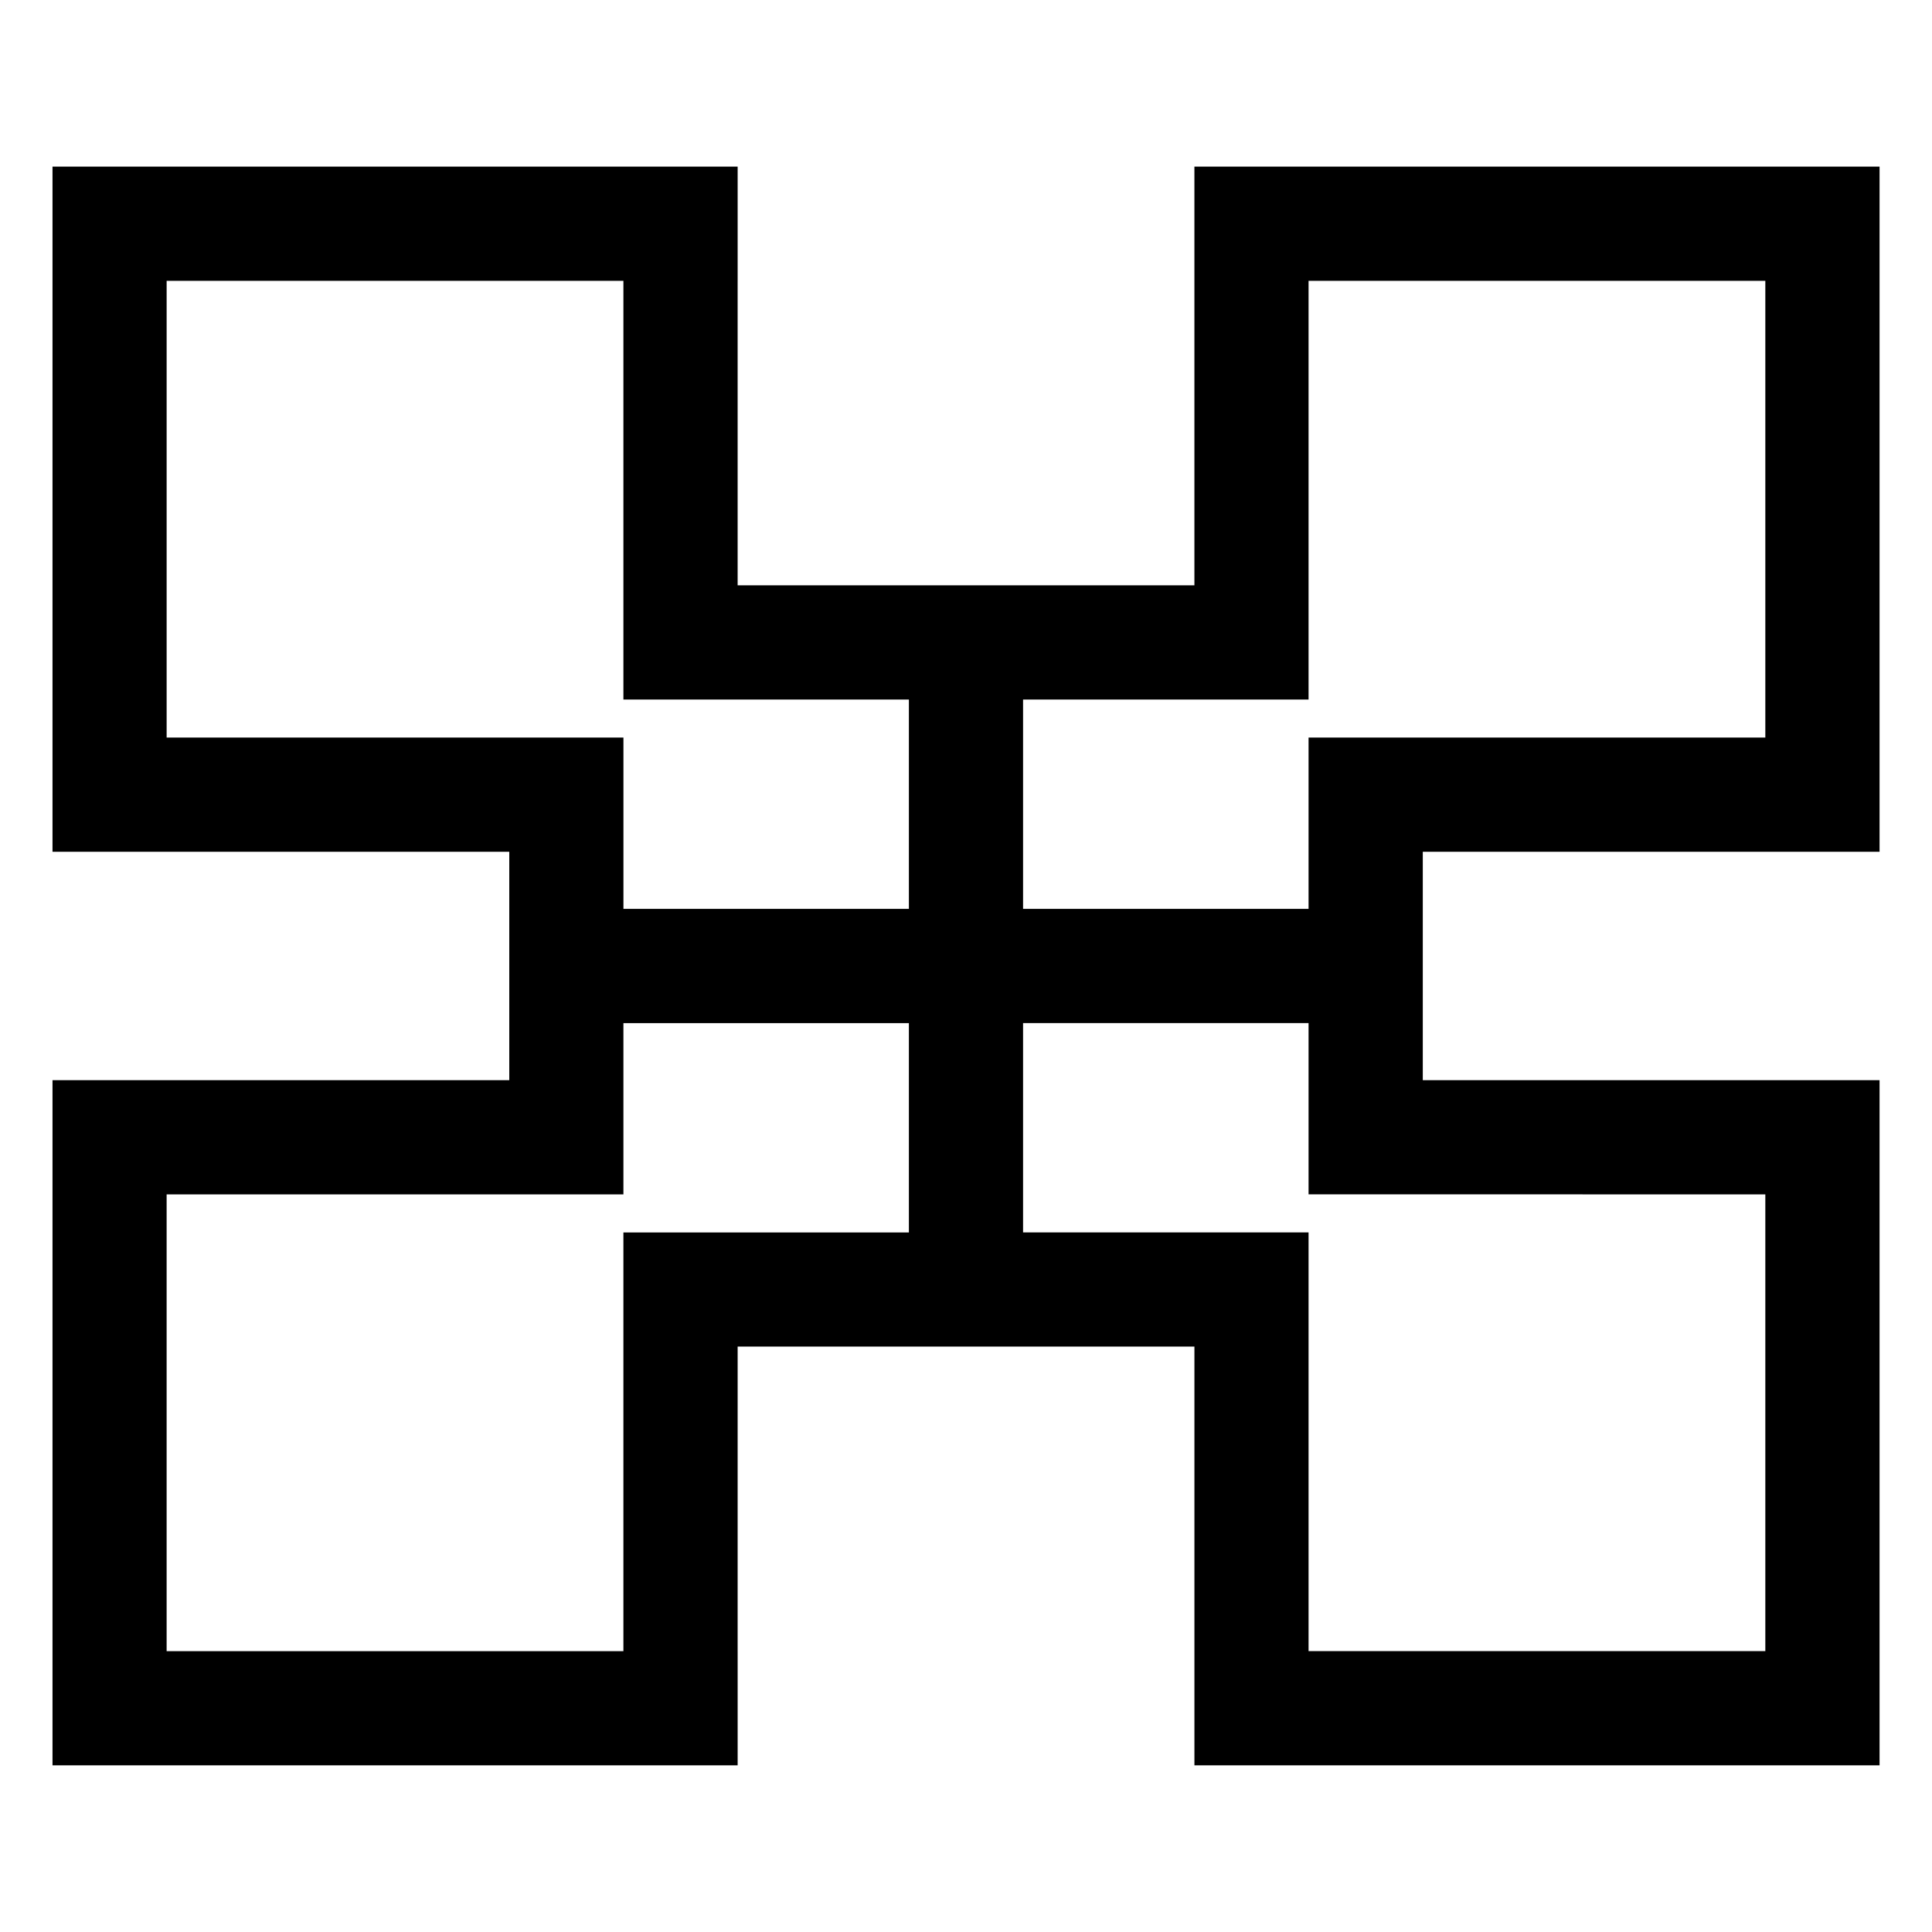
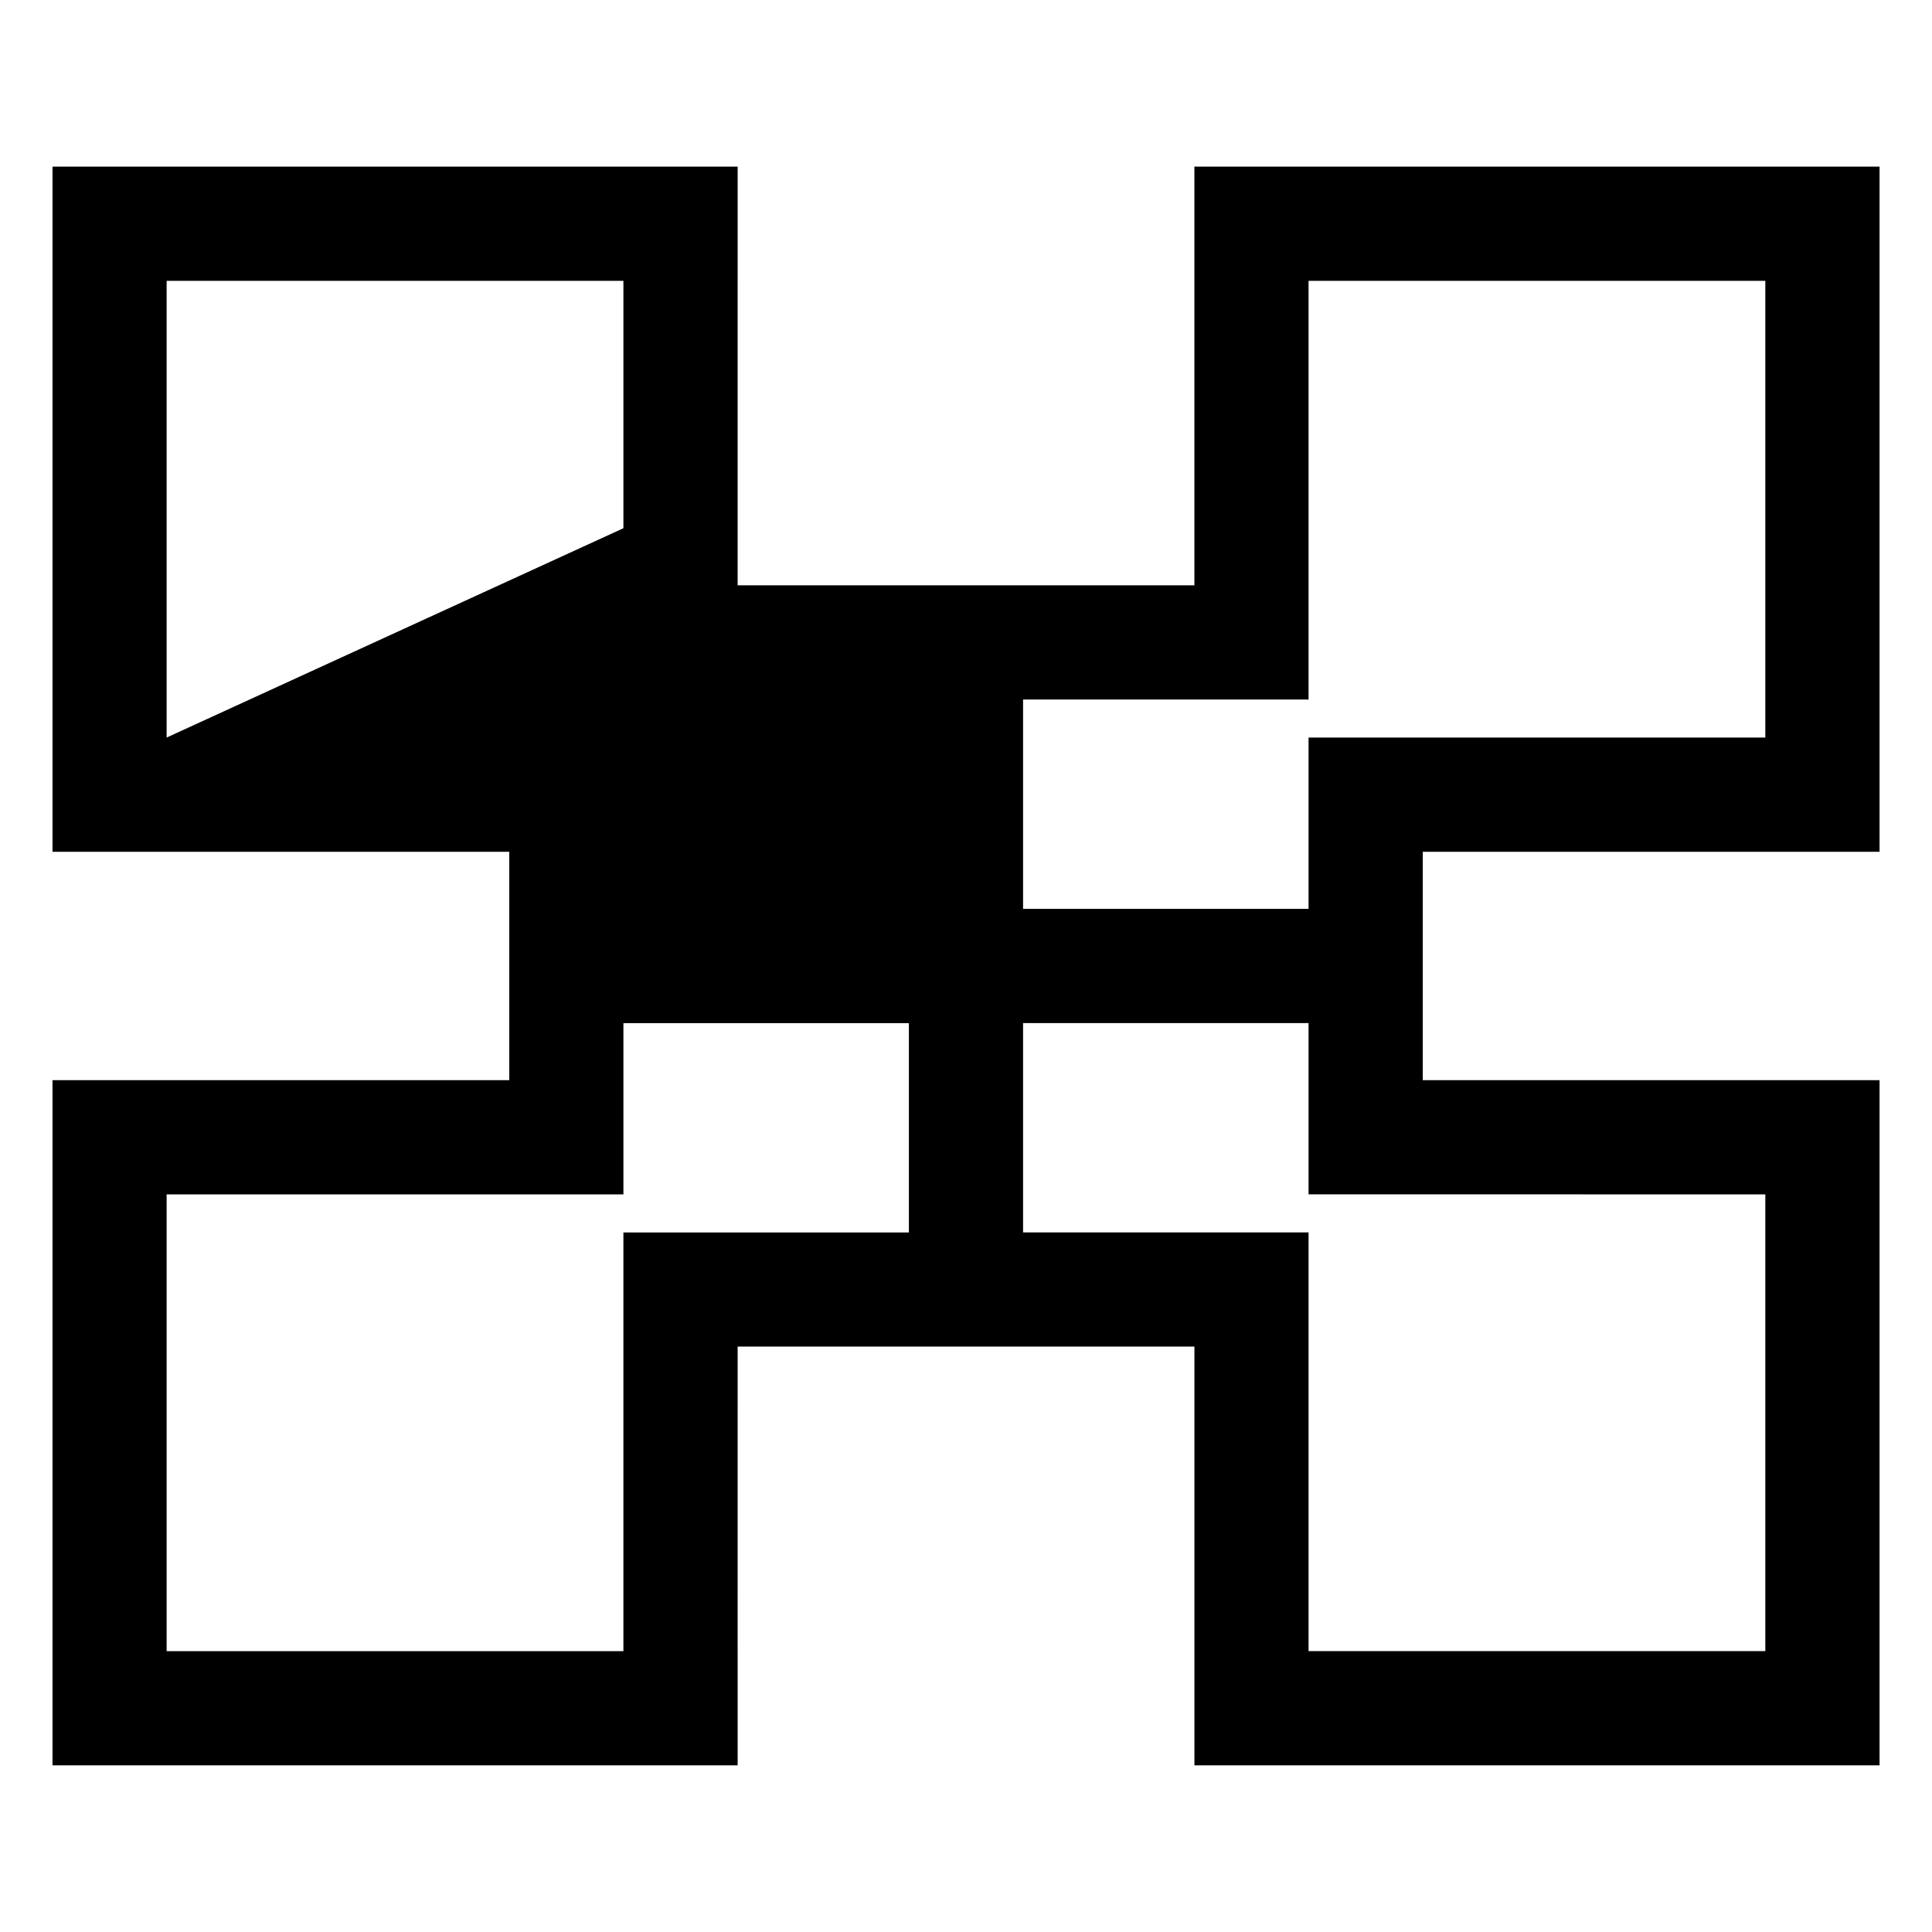
<svg xmlns="http://www.w3.org/2000/svg" fill="#000000" width="800px" height="800px" version="1.1" viewBox="144 144 512 512">
-   <path d="m611.84 188.16h-151.31v110.96h-121.05v-80.699h0.004v-30.266h-181.57v181.57h121.05v60.527h-121.05v181.58h181.57v-30.27h-0.004l0.004-80.699h121.05v110.97h181.57v-181.58h-121.05v-60.527h121.05v-181.57zm-423.68 151.3v-121.04h121.05v110.96h75.656v55.48h-75.648v-45.398zm151.31 131.15h-30.262v110.96h-121.05v-121.04h121.05v-0.004h0.004v-45.387h75.652v55.48zm151.31-10.094 121.05 0.004v121.04l-121.05 0.004v-110.96h-75.656v-55.477h75.656zm121.05-121.05h-121.05v45.398h-75.656v-55.48h75.656v-110.96h121.05z" />
+   <path d="m611.84 188.16h-151.31v110.96h-121.05v-80.699h0.004v-30.266h-181.57v181.57h121.05v60.527h-121.05v181.58h181.57v-30.27h-0.004l0.004-80.699h121.05v110.97h181.57v-181.58h-121.05v-60.527h121.05v-181.57zm-423.68 151.3v-121.04h121.05v110.96h75.656h-75.648v-45.398zm151.31 131.15h-30.262v110.96h-121.05v-121.04h121.05v-0.004h0.004v-45.387h75.652v55.48zm151.31-10.094 121.05 0.004v121.04l-121.05 0.004v-110.96h-75.656v-55.477h75.656zm121.05-121.05h-121.05v45.398h-75.656v-55.48h75.656v-110.96h121.05z" />
</svg>